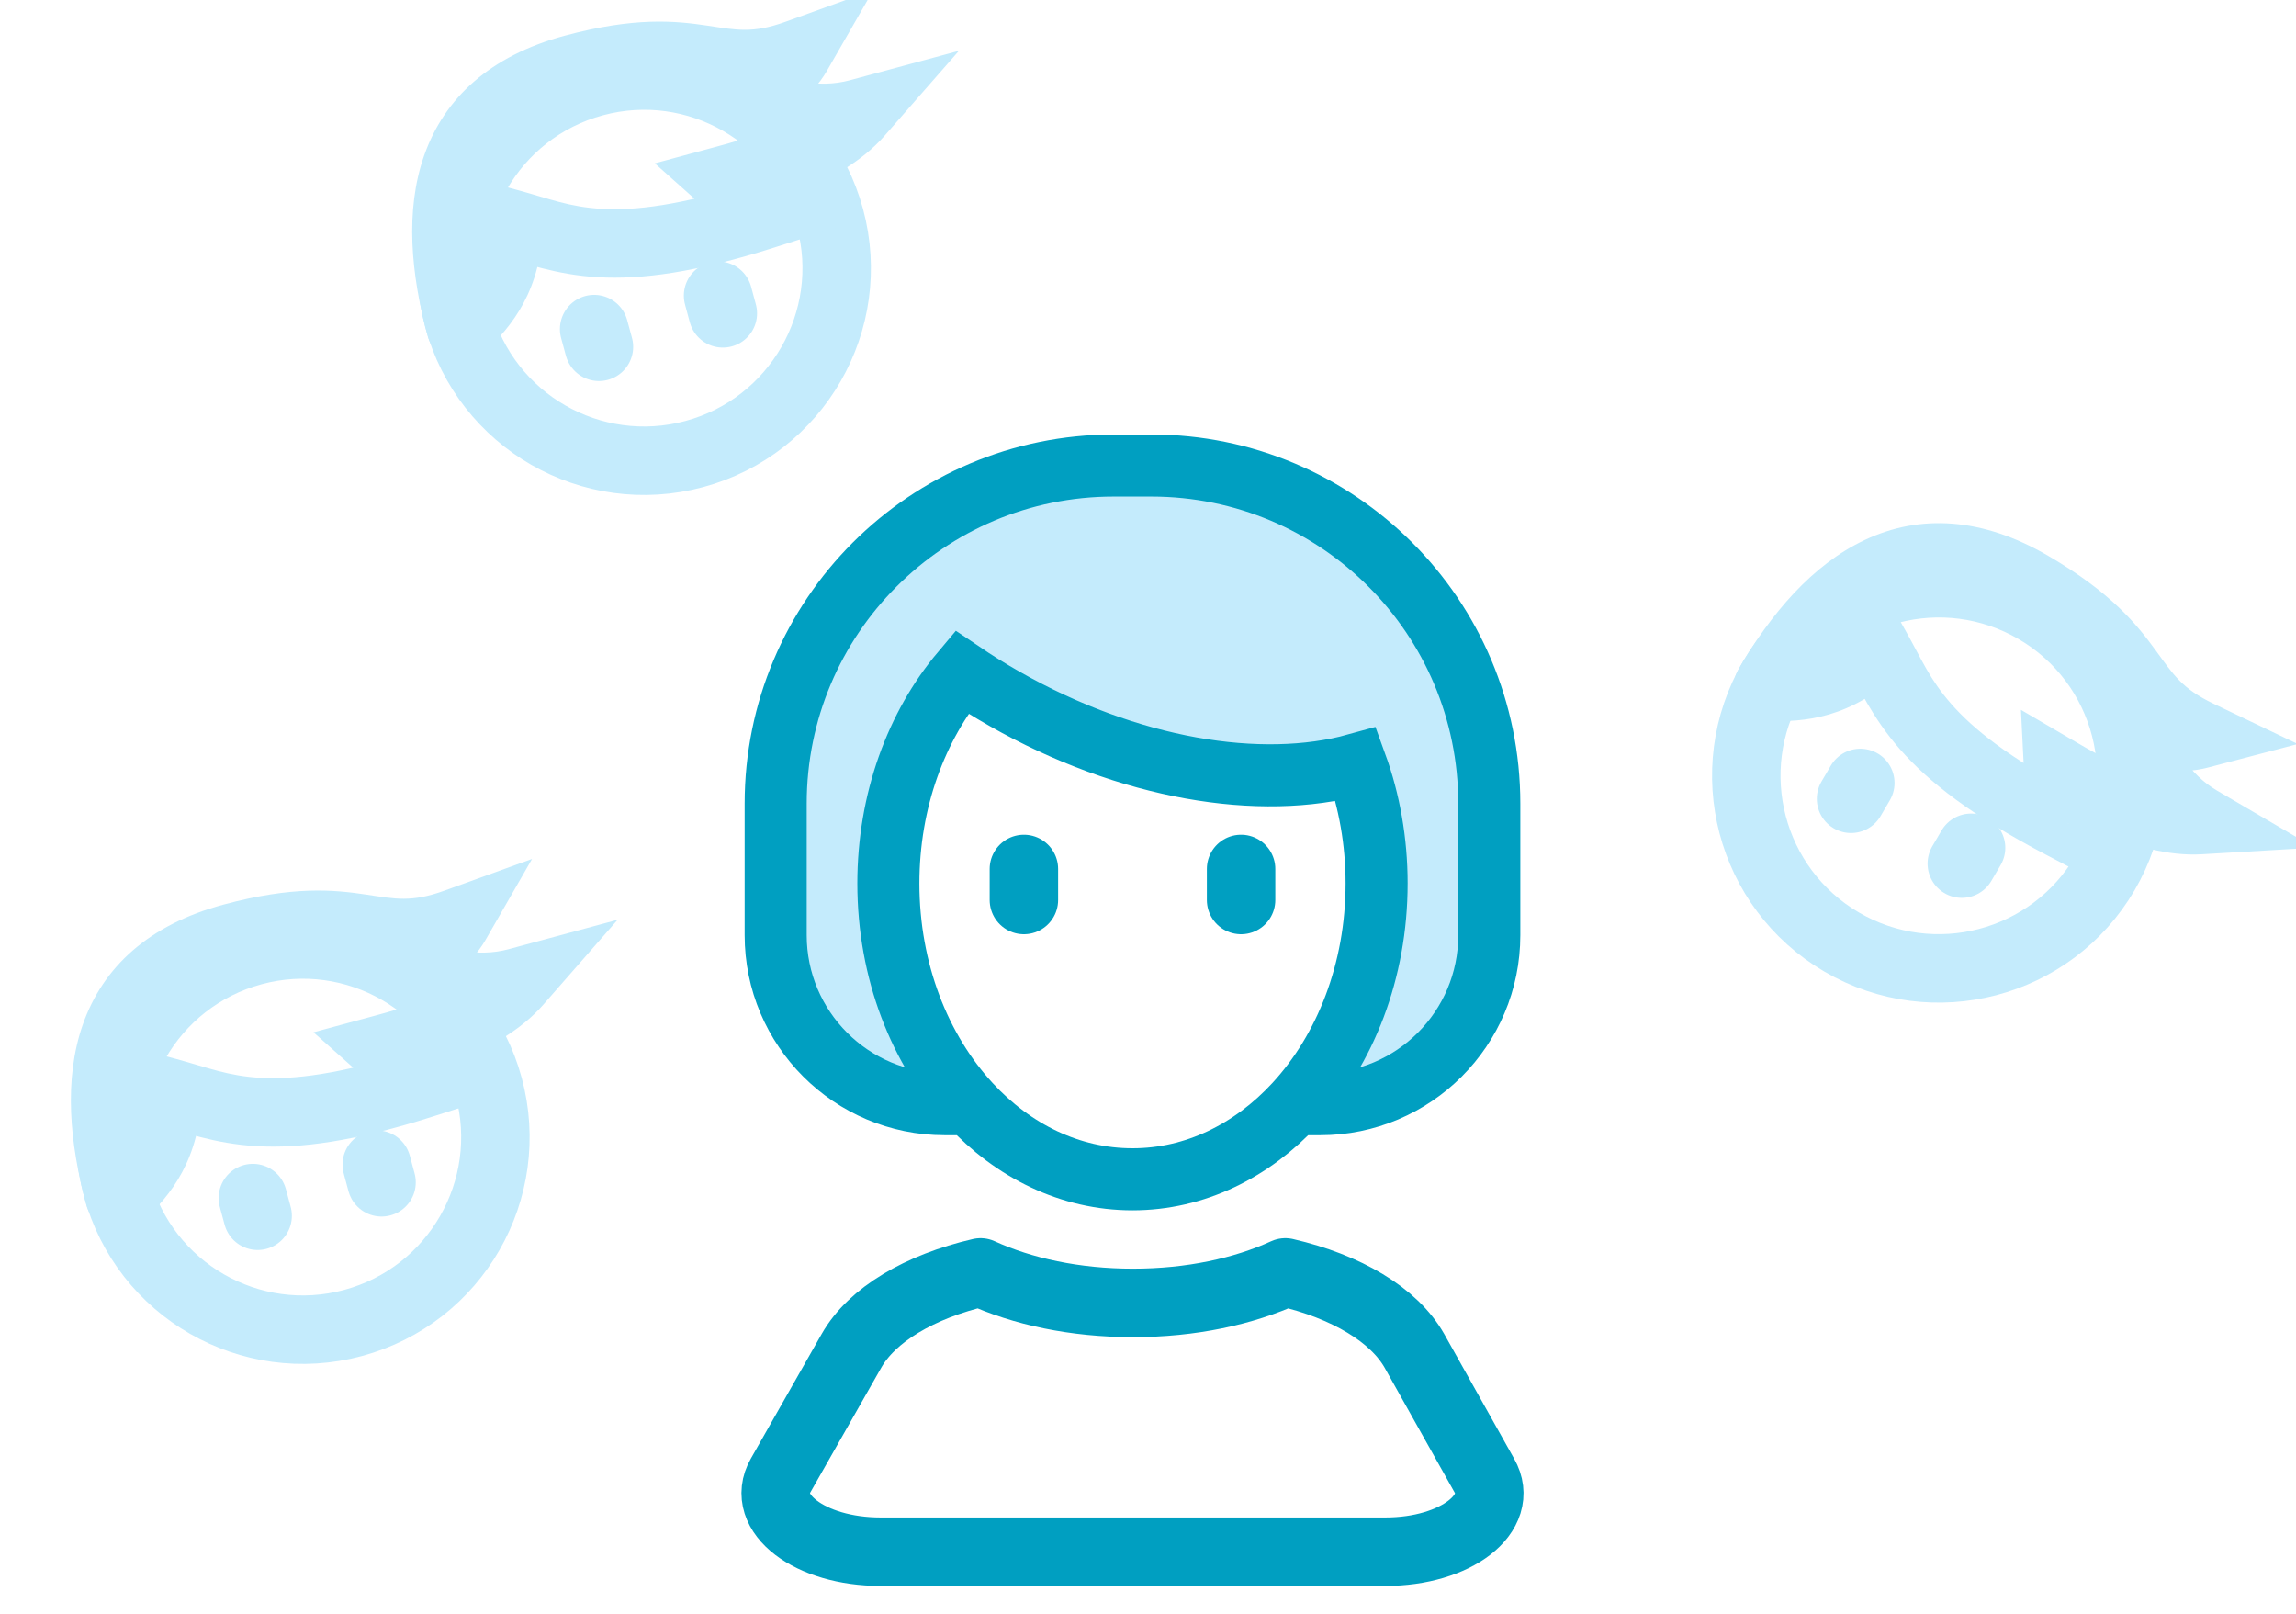
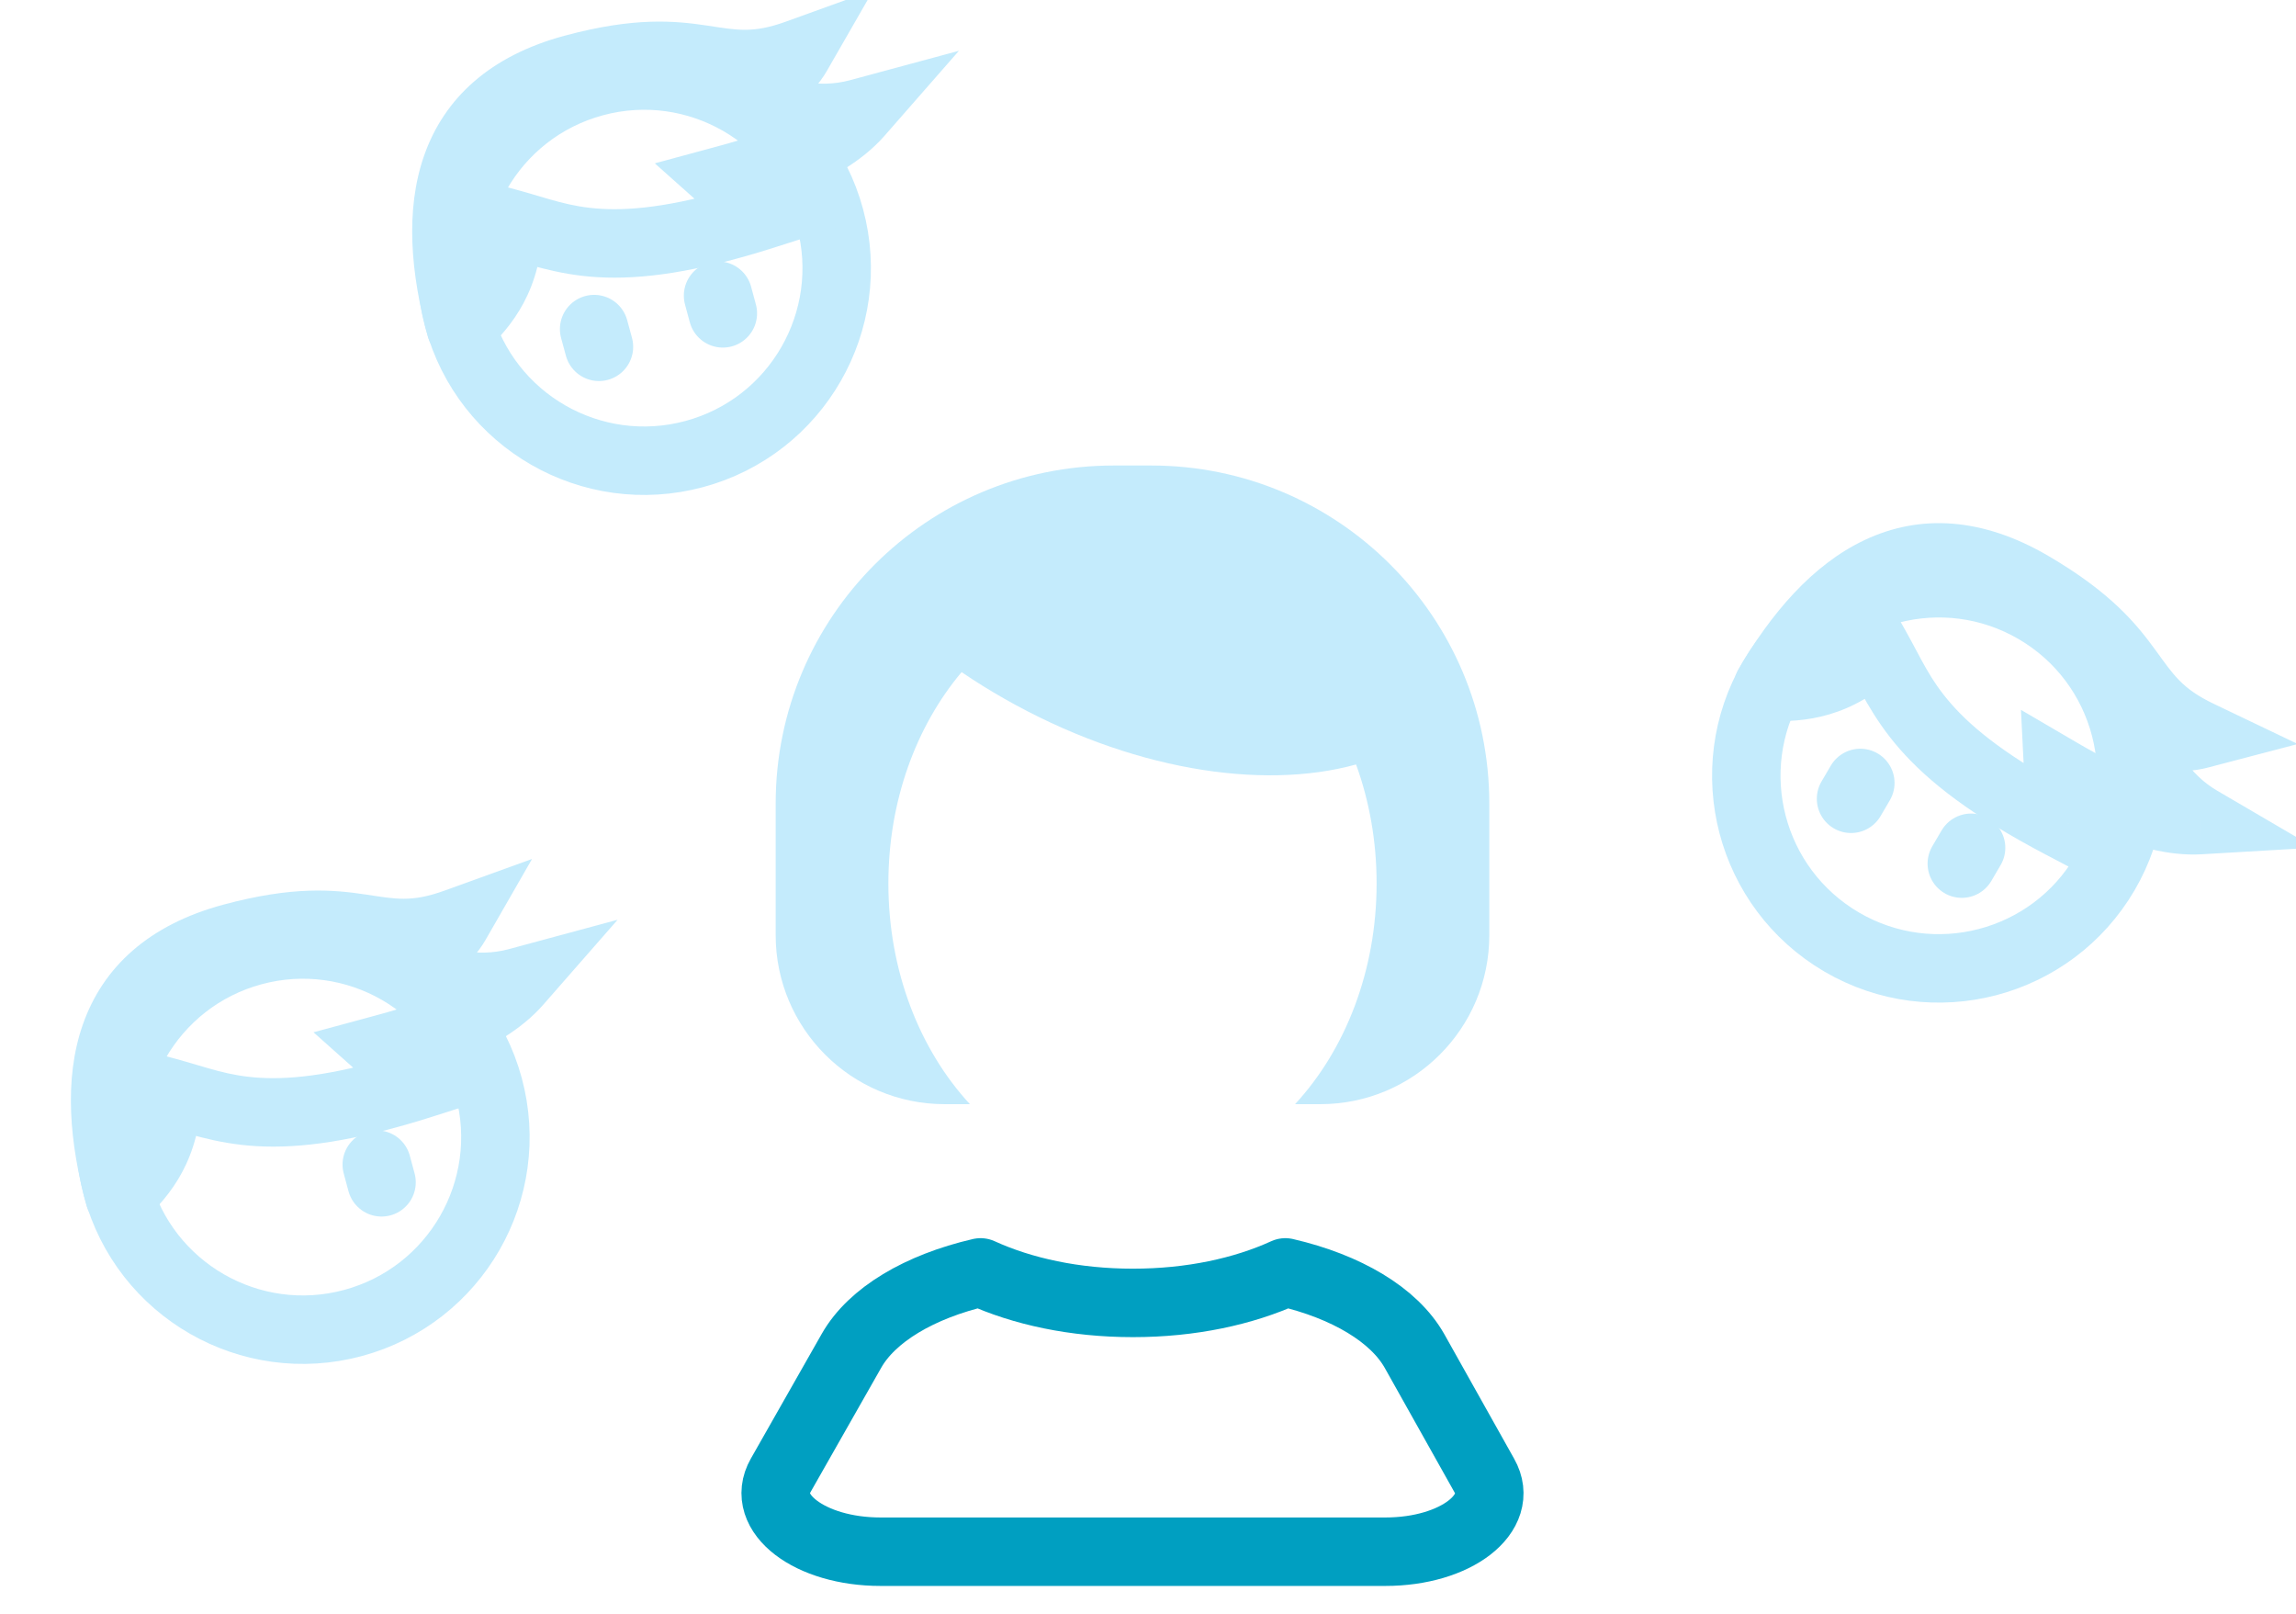
<svg xmlns="http://www.w3.org/2000/svg" width="74" height="52" viewBox="0 0 74 52" fill="none">
  <g clip-path="url(#clip0_73_3006)">
    <path d="M44.648 50H28.381C26.098 50 24.471 48.754 25.159 47.544L27.443 43.526C28.1 42.368 29.633 41.456 31.603 41C32.949 41.614 34.638 41.983 36.515 41.983C38.392 41.983 40.081 41.614 41.426 41C43.397 41.456 44.929 42.368 45.586 43.526L47.839 47.544C48.527 48.754 46.931 50 44.648 50Z" stroke="#009FC1" stroke-width="2.206" stroke-miterlimit="10" stroke-linecap="round" stroke-linejoin="round" />
-     <path d="M33 28V29" stroke="#009FC1" stroke-width="2.206" stroke-linecap="round" />
-     <path d="M40 28V29" stroke="#009FC1" stroke-width="2.206" stroke-linecap="round" />
    <path fill-rule="evenodd" clip-rule="evenodd" d="M25 25.895C25 19.878 29.878 15 35.895 15H37.105C43.122 15 48 19.878 48 25.895V30.132C48 33.14 45.561 35.579 42.553 35.579H41.74C43.353 33.833 44.368 31.293 44.368 28.466C44.368 27.103 44.132 25.806 43.706 24.633C40.639 25.481 36.375 24.791 32.376 22.518C31.896 22.245 31.435 21.958 30.992 21.658C29.535 23.388 28.632 25.799 28.632 28.466C28.632 31.293 29.647 33.833 31.26 35.579H30.447C27.439 35.579 25 33.14 25 30.132V25.895Z" fill="#C4EBFC" />
-     <path d="M31.26 35.579H30.447C27.439 35.579 25 33.14 25 30.132V25.895C25 19.878 29.878 15 35.895 15H37.105C43.122 15 48 19.878 48 25.895V30.132C48 33.14 45.561 35.579 42.553 35.579H41.74M31.26 35.579C32.652 37.085 34.488 38 36.5 38C38.512 38 40.348 37.085 41.74 35.579M31.26 35.579C29.647 33.833 28.632 31.293 28.632 28.466C28.632 25.799 29.535 23.388 30.992 21.658C31.435 21.958 31.896 22.245 32.376 22.518C36.375 24.791 40.639 25.481 43.706 24.633C44.132 25.806 44.368 27.103 44.368 28.466C44.368 31.293 43.353 33.833 41.74 35.579" stroke="#009FC1" stroke-width="2" />
    <path d="M59.355 30.354C62.313 32.084 66.113 31.09 67.844 28.132C69.574 25.174 68.579 21.374 65.622 19.644C62.664 17.913 58.864 18.908 57.133 21.865C55.403 24.823 56.398 28.623 59.355 30.354Z" stroke="#C4EBFC" stroke-width="2.206" stroke-miterlimit="10" stroke-linecap="round" stroke-linejoin="round" />
    <path d="M70.865 23.67L71.145 24.737L74.057 23.974L71.341 22.675L70.865 23.67ZM70.896 26.426L70.96 27.527L74.597 27.314L71.453 25.474L70.896 26.426ZM56.984 22.12L56.032 21.563C55.839 21.895 55.831 22.303 56.012 22.641C56.193 22.979 56.538 23.199 56.921 23.221L56.984 22.12ZM68.756 23.531L68.983 22.452L67.237 22.084L67.689 23.81L68.756 23.531ZM66.338 24.855L66.895 23.903L65.135 22.873L65.237 24.91L66.338 24.855ZM60.457 20.866L61.418 20.325L60.721 19.087L59.694 20.069L60.457 20.866ZM66.438 26.556L65.925 27.532L67.744 28.489L67.535 26.444L66.438 26.556ZM57.936 22.677C58.885 21.056 59.929 19.919 61.039 19.395C62.066 18.911 63.303 18.879 64.904 19.817L66.018 17.913C63.885 16.665 61.878 16.561 60.098 17.401C58.4 18.201 57.073 19.785 56.032 21.563L57.936 22.677ZM64.904 19.817C66.611 20.815 67.213 21.593 67.709 22.275C68.28 23.06 68.835 23.921 70.389 24.665L71.341 22.675C70.328 22.19 70.048 21.741 69.493 20.977C68.863 20.11 68.046 19.099 66.018 17.913L64.904 19.817ZM70.586 22.603C70.24 22.693 69.785 22.62 68.983 22.452L68.528 24.61C69.19 24.749 70.197 24.985 71.145 24.737L70.586 22.603ZM67.689 23.81C67.996 24.982 68.798 26.476 70.339 27.378L71.453 25.474C70.545 24.943 70.024 24.02 69.823 23.252L67.689 23.81ZM70.831 25.325C70.231 25.36 69.482 25.163 68.711 24.84C67.961 24.525 67.302 24.141 66.895 23.903L65.781 25.807C66.19 26.046 66.96 26.497 67.859 26.874C68.737 27.242 69.859 27.592 70.96 27.527L70.831 25.325ZM59.694 20.069C58.742 20.98 57.893 21.068 57.048 21.019L56.921 23.221C58.154 23.293 59.685 23.13 61.219 21.663L59.694 20.069ZM65.237 24.91C65.263 25.435 65.277 26.048 65.341 26.668L67.535 26.444C67.48 25.9 67.47 25.402 67.44 24.8L65.237 24.91ZM66.951 25.58C64.721 24.408 63.579 23.469 62.893 22.687C62.189 21.886 61.935 21.244 61.418 20.325L59.496 21.407C59.898 22.121 60.331 23.113 61.236 24.143C62.158 25.193 63.548 26.283 65.925 27.532L66.951 25.58Z" fill="#C4EBFC" />
    <path d="M59.958 25.229L59.659 25.739" stroke="#C4EBFC" stroke-width="2.206" stroke-linecap="round" />
    <path d="M63.528 27.318L63.229 27.828" stroke="#C4EBFC" stroke-width="2.206" stroke-linecap="round" />
    <path d="M22.378 14.63C25.687 13.737 27.644 10.331 26.751 7.023C25.858 3.715 22.452 1.757 19.144 2.65C15.836 3.543 13.878 6.949 14.771 10.257C15.664 13.565 19.07 15.523 22.378 14.63Z" stroke="#C4EBFC" stroke-width="2.206" stroke-miterlimit="10" stroke-linecap="round" stroke-linejoin="round" />
    <path d="M25.692 1.739L26.648 2.288L28.148 -0.322L25.317 0.701L25.692 1.739ZM27.677 3.651L28.507 4.377L30.906 1.637L27.39 2.586L27.677 3.651ZM14.848 10.542L13.784 10.829C13.883 11.2 14.169 11.492 14.537 11.6C14.905 11.708 15.303 11.617 15.588 11.36L14.848 10.542ZM24.113 3.144L23.503 2.225L22.016 3.211L23.563 4.1L24.113 3.144ZM23.36 5.796L23.072 4.731L21.104 5.263L22.626 6.619L23.36 5.796ZM16.391 7.188L16.68 6.123L15.309 5.751L15.288 7.172L16.391 7.188ZM24.642 6.919L24.978 7.969L26.936 7.344L25.332 6.058L24.642 6.919ZM15.913 10.255C15.423 8.441 15.346 6.899 15.752 5.741C16.127 4.67 16.972 3.766 18.764 3.282L18.189 1.153C15.803 1.797 14.321 3.154 13.67 5.012C13.049 6.784 13.246 8.84 13.784 10.829L15.913 10.255ZM18.764 3.282C20.673 2.767 21.649 2.883 22.483 3.009C23.444 3.153 24.447 3.361 26.067 2.776L25.317 0.701C24.26 1.083 23.744 0.968 22.811 0.827C21.751 0.668 20.458 0.541 18.189 1.153L18.764 3.282ZM24.736 1.189C24.558 1.499 24.186 1.773 23.503 2.225L24.722 4.063C25.286 3.69 26.16 3.138 26.648 2.288L24.736 1.189ZM23.563 4.1C24.614 4.704 26.241 5.181 27.965 4.716L27.39 2.586C26.375 2.86 25.351 2.584 24.663 2.188L23.563 4.1ZM26.847 2.924C26.452 3.376 25.785 3.772 25.014 4.094C24.263 4.409 23.528 4.608 23.072 4.731L23.647 6.861C24.104 6.737 24.966 6.505 25.865 6.129C26.744 5.762 27.78 5.208 28.507 4.377L26.847 2.924ZM15.288 7.172C15.269 8.49 14.736 9.156 14.108 9.724L15.588 11.36C16.504 10.531 17.463 9.327 17.494 7.204L15.288 7.172ZM22.626 6.619C23.019 6.969 23.466 7.389 23.952 7.779L25.332 6.058C24.905 5.716 24.544 5.374 24.094 4.973L22.626 6.619ZM24.307 5.868C21.907 6.634 20.437 6.789 19.398 6.73C18.333 6.669 17.698 6.4 16.68 6.123L16.102 8.252C16.893 8.467 17.903 8.854 19.273 8.932C20.668 9.012 22.419 8.786 24.978 7.969L24.307 5.868Z" fill="#C4EBFC" />
    <path d="M19.149 10.604L19.304 11.175" stroke="#C4EBFC" stroke-width="2.206" stroke-linecap="round" />
    <path d="M23.143 9.526L23.297 10.097" stroke="#C4EBFC" stroke-width="2.206" stroke-linecap="round" />
    <path d="M11.378 42.63C14.687 41.737 16.644 38.331 15.751 35.023C14.858 31.715 11.452 29.757 8.144 30.65C4.836 31.543 2.878 34.949 3.771 38.257C4.664 41.565 8.07 43.523 11.378 42.63Z" stroke="#C4EBFC" stroke-width="2.206" stroke-miterlimit="10" stroke-linecap="round" stroke-linejoin="round" />
    <path d="M14.692 29.739L15.648 30.288L17.148 27.678L14.317 28.701L14.692 29.739ZM16.677 31.651L17.507 32.377L19.906 29.637L16.39 30.586L16.677 31.651ZM3.848 38.542L2.783 38.83C2.884 39.2 3.169 39.492 3.537 39.6C3.905 39.708 4.303 39.617 4.588 39.36L3.848 38.542ZM13.113 31.144L12.503 30.225L11.016 31.211L12.563 32.1L13.113 31.144ZM12.36 33.796L12.072 32.731L10.104 33.263L11.626 34.619L12.36 33.796ZM5.391 35.188L5.68 34.123L4.309 33.751L4.288 35.172L5.391 35.188ZM13.642 34.919L13.978 35.969L15.936 35.344L14.332 34.058L13.642 34.919ZM4.913 38.255C4.423 36.441 4.346 34.899 4.752 33.741C5.127 32.67 5.972 31.766 7.764 31.282L7.189 29.153C4.803 29.797 3.321 31.154 2.67 33.012C2.049 34.784 2.246 36.84 2.783 38.83L4.913 38.255ZM7.764 31.282C9.673 30.767 10.649 30.884 11.483 31.009C12.444 31.153 13.447 31.361 15.067 30.776L14.317 28.701C13.26 29.083 12.745 28.968 11.811 28.827C10.751 28.668 9.458 28.541 7.189 29.153L7.764 31.282ZM13.736 29.189C13.558 29.499 13.186 29.773 12.503 30.225L13.722 32.063C14.286 31.69 15.16 31.137 15.648 30.288L13.736 29.189ZM12.563 32.1C13.614 32.704 15.241 33.181 16.965 32.716L16.39 30.586C15.375 30.86 14.351 30.584 13.662 30.188L12.563 32.1ZM15.847 30.924C15.452 31.376 14.786 31.772 14.014 32.094C13.263 32.408 12.528 32.608 12.072 32.731L12.647 34.861C13.104 34.737 13.966 34.505 14.865 34.129C15.744 33.762 16.78 33.208 17.507 32.377L15.847 30.924ZM4.288 35.172C4.269 36.49 3.736 37.156 3.108 37.724L4.588 39.36C5.504 38.531 6.463 37.327 6.494 35.204L4.288 35.172ZM11.626 34.619C12.019 34.969 12.466 35.389 12.952 35.779L14.332 34.058C13.905 33.716 13.544 33.374 13.094 32.972L11.626 34.619ZM13.307 33.868C10.906 34.635 9.437 34.789 8.398 34.73C7.333 34.669 6.698 34.4 5.68 34.123L5.102 36.252C5.893 36.467 6.903 36.854 8.273 36.932C9.668 37.012 11.419 36.786 13.978 35.969L13.307 33.868Z" fill="#C4EBFC" />
-     <path d="M8.15 38.605L8.304 39.175" stroke="#C4EBFC" stroke-width="2.206" stroke-linecap="round" />
    <path d="M12.143 37.526L12.297 38.097" stroke="#C4EBFC" stroke-width="2.206" stroke-linecap="round" />
  </g>
  <defs>
    <clipPath id="clip0_73_3006">
      <rect width="74" height="52" fill="white" />
    </clipPath>
  </defs>
</svg>